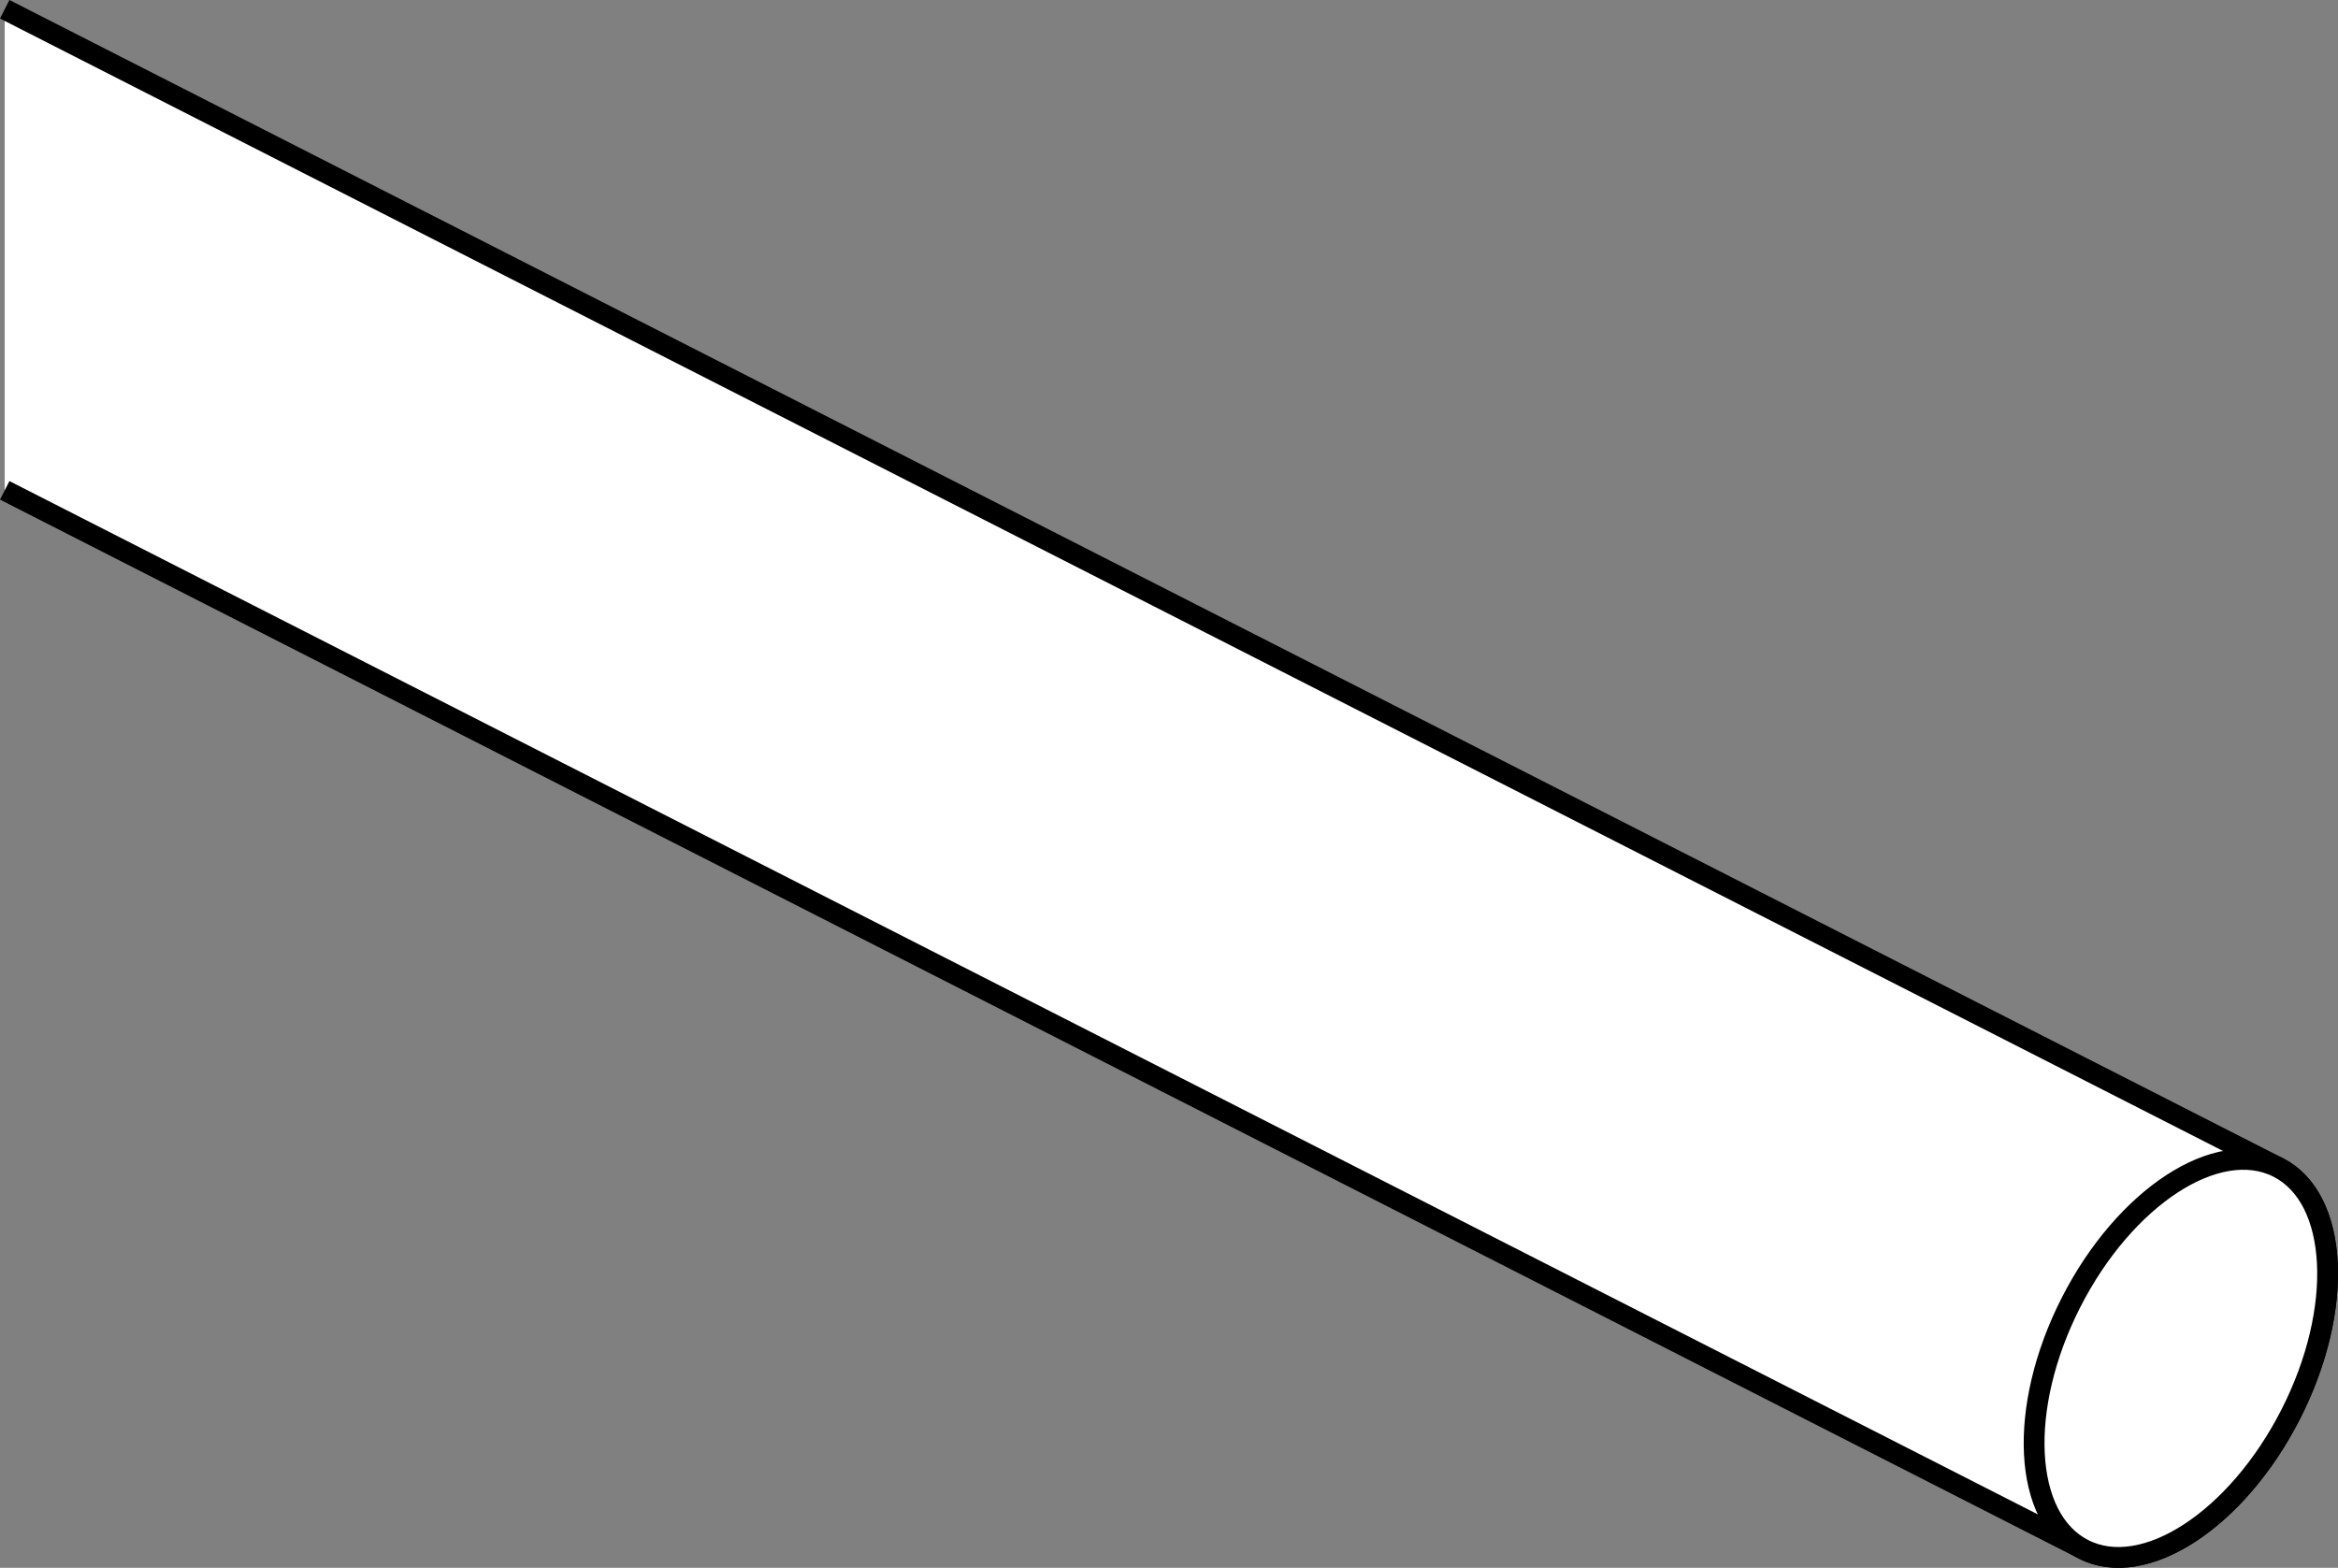
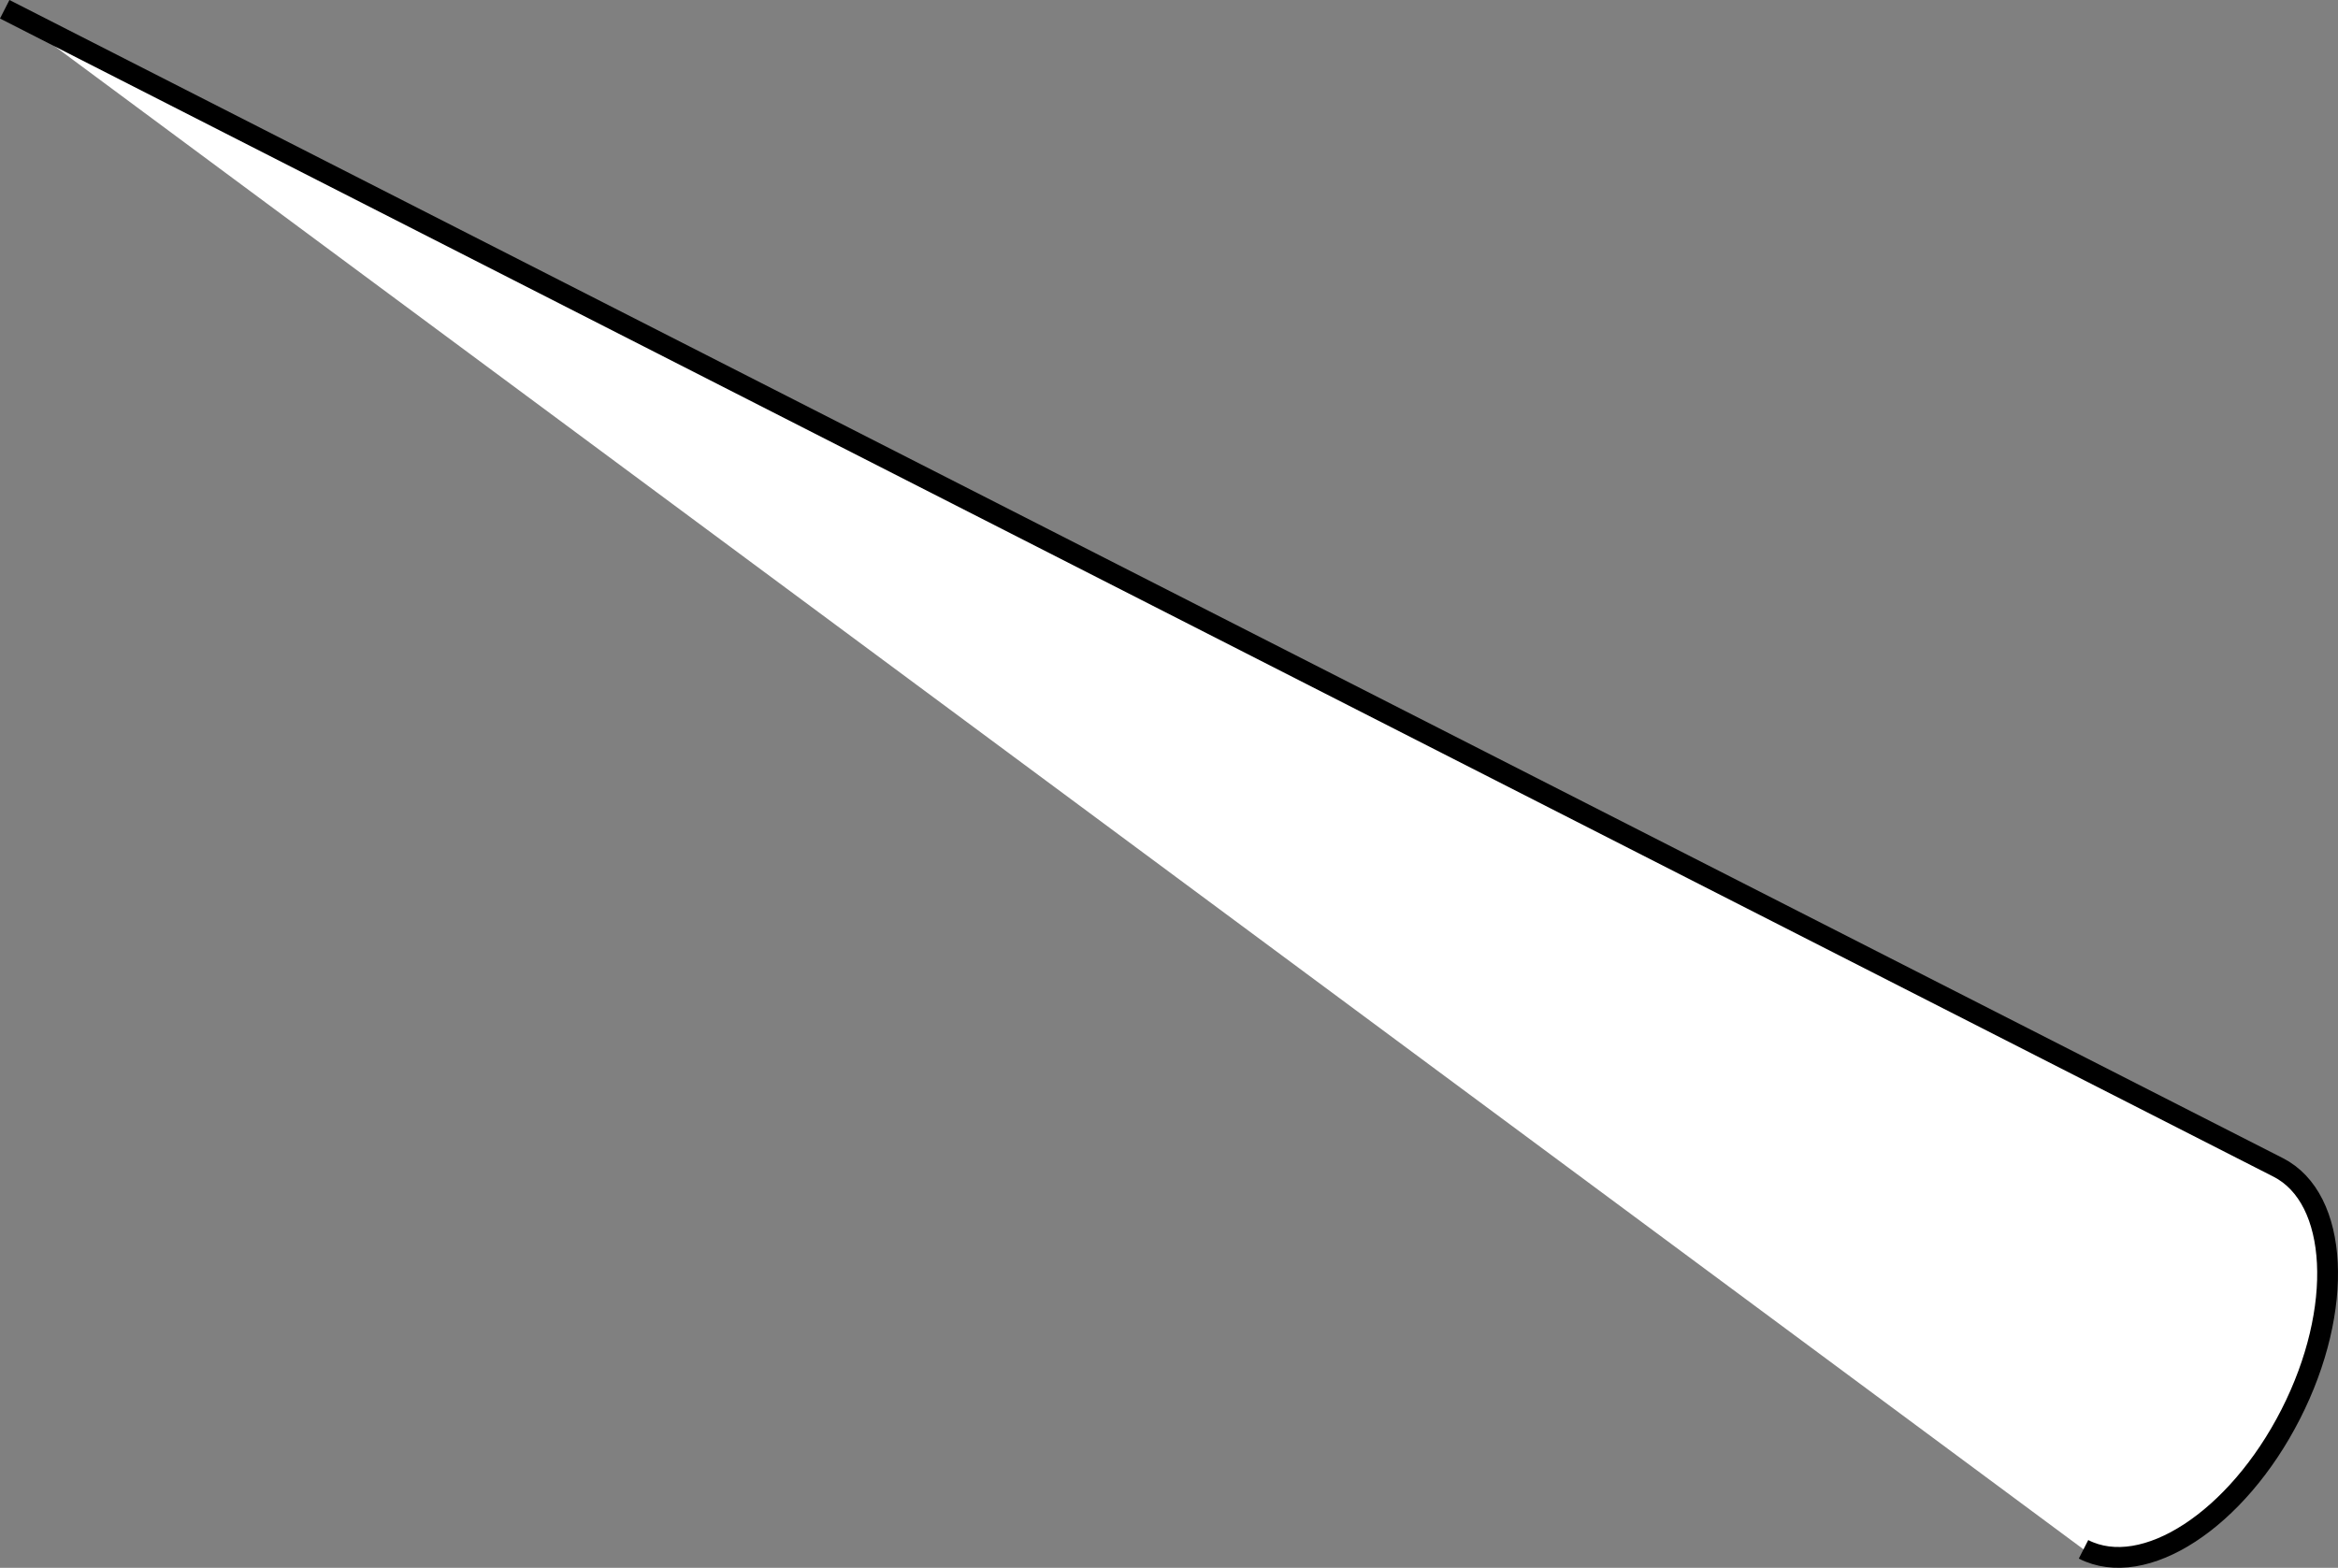
<svg xmlns="http://www.w3.org/2000/svg" version="1.1" id="image" x="0px" y="0px" width="92.195px" height="61.836px" viewBox="0 0 92.195 61.836" enable-background="new 0 0 92.195 61.836" xml:space="preserve">
  <rect x="0" y="0" width="92.195" height="61.836" fill="#808080" stroke="none" />
-   <path fill="#FFFFFF" stroke="#000000" stroke-width="0.82" stroke-linejoin="round" stroke-miterlimit="10" d="M0.186,0.365  L89.836,46.044c2.392,1.219,2.613,5.579,0.493,9.739c-2.119,4.16-5.777,6.544-8.169,5.325L0.186,19.34" />
-   <ellipse transform="matrix(0.454 -0.891 0.891 0.454 -0.781 105.878)" fill="#FFFFFF" stroke="#000000" stroke-width="0.82" stroke-linejoin="round" stroke-miterlimit="10" cx="85.998" cy="53.576" rx="8.453" ry="4.861" />
+   <path fill="#FFFFFF" stroke="#000000" stroke-width="0.82" stroke-linejoin="round" stroke-miterlimit="10" d="M0.186,0.365  L89.836,46.044c2.392,1.219,2.613,5.579,0.493,9.739c-2.119,4.16-5.777,6.544-8.169,5.325" />
</svg>